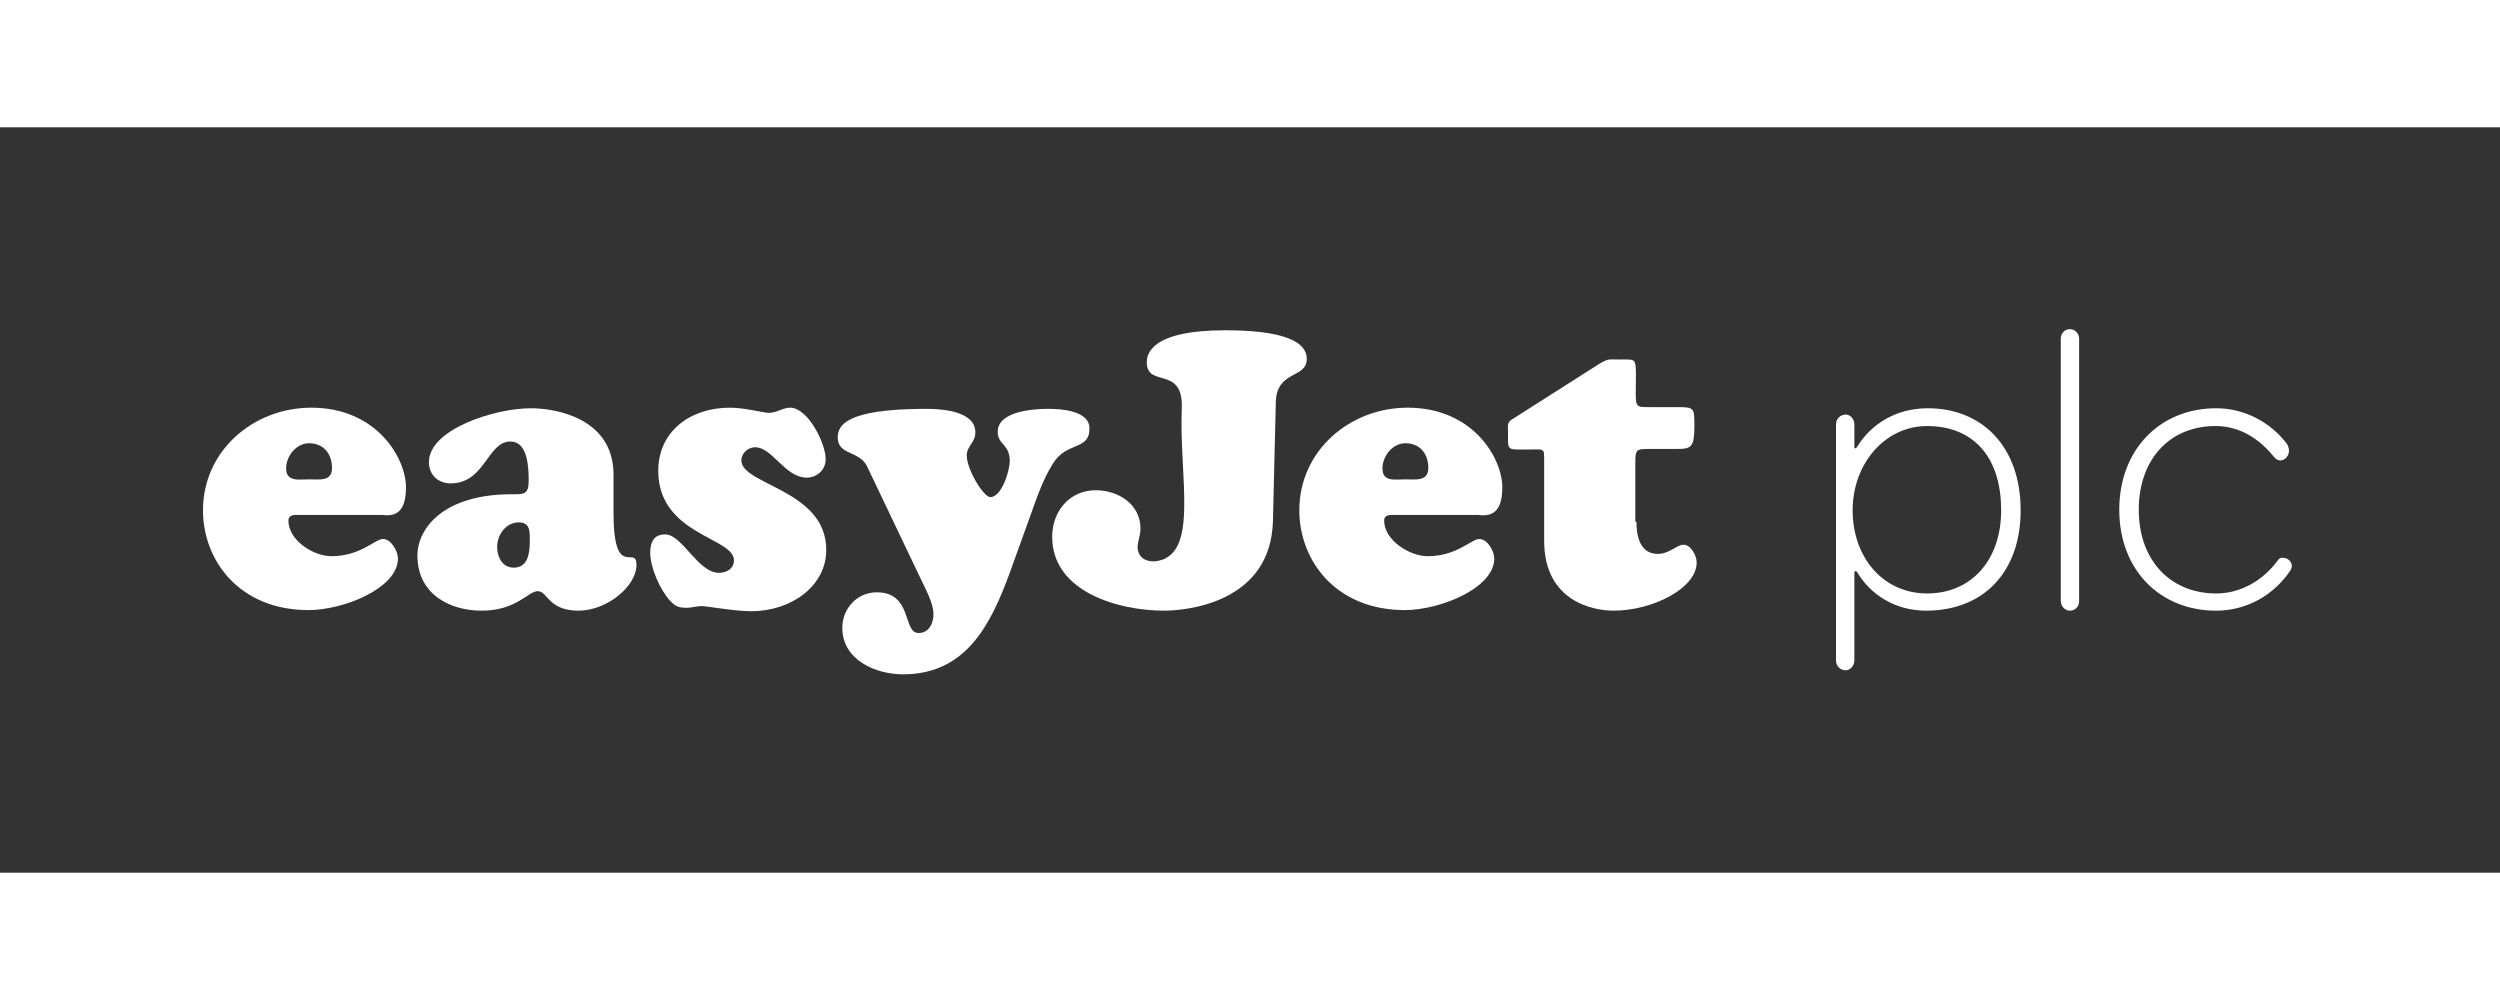
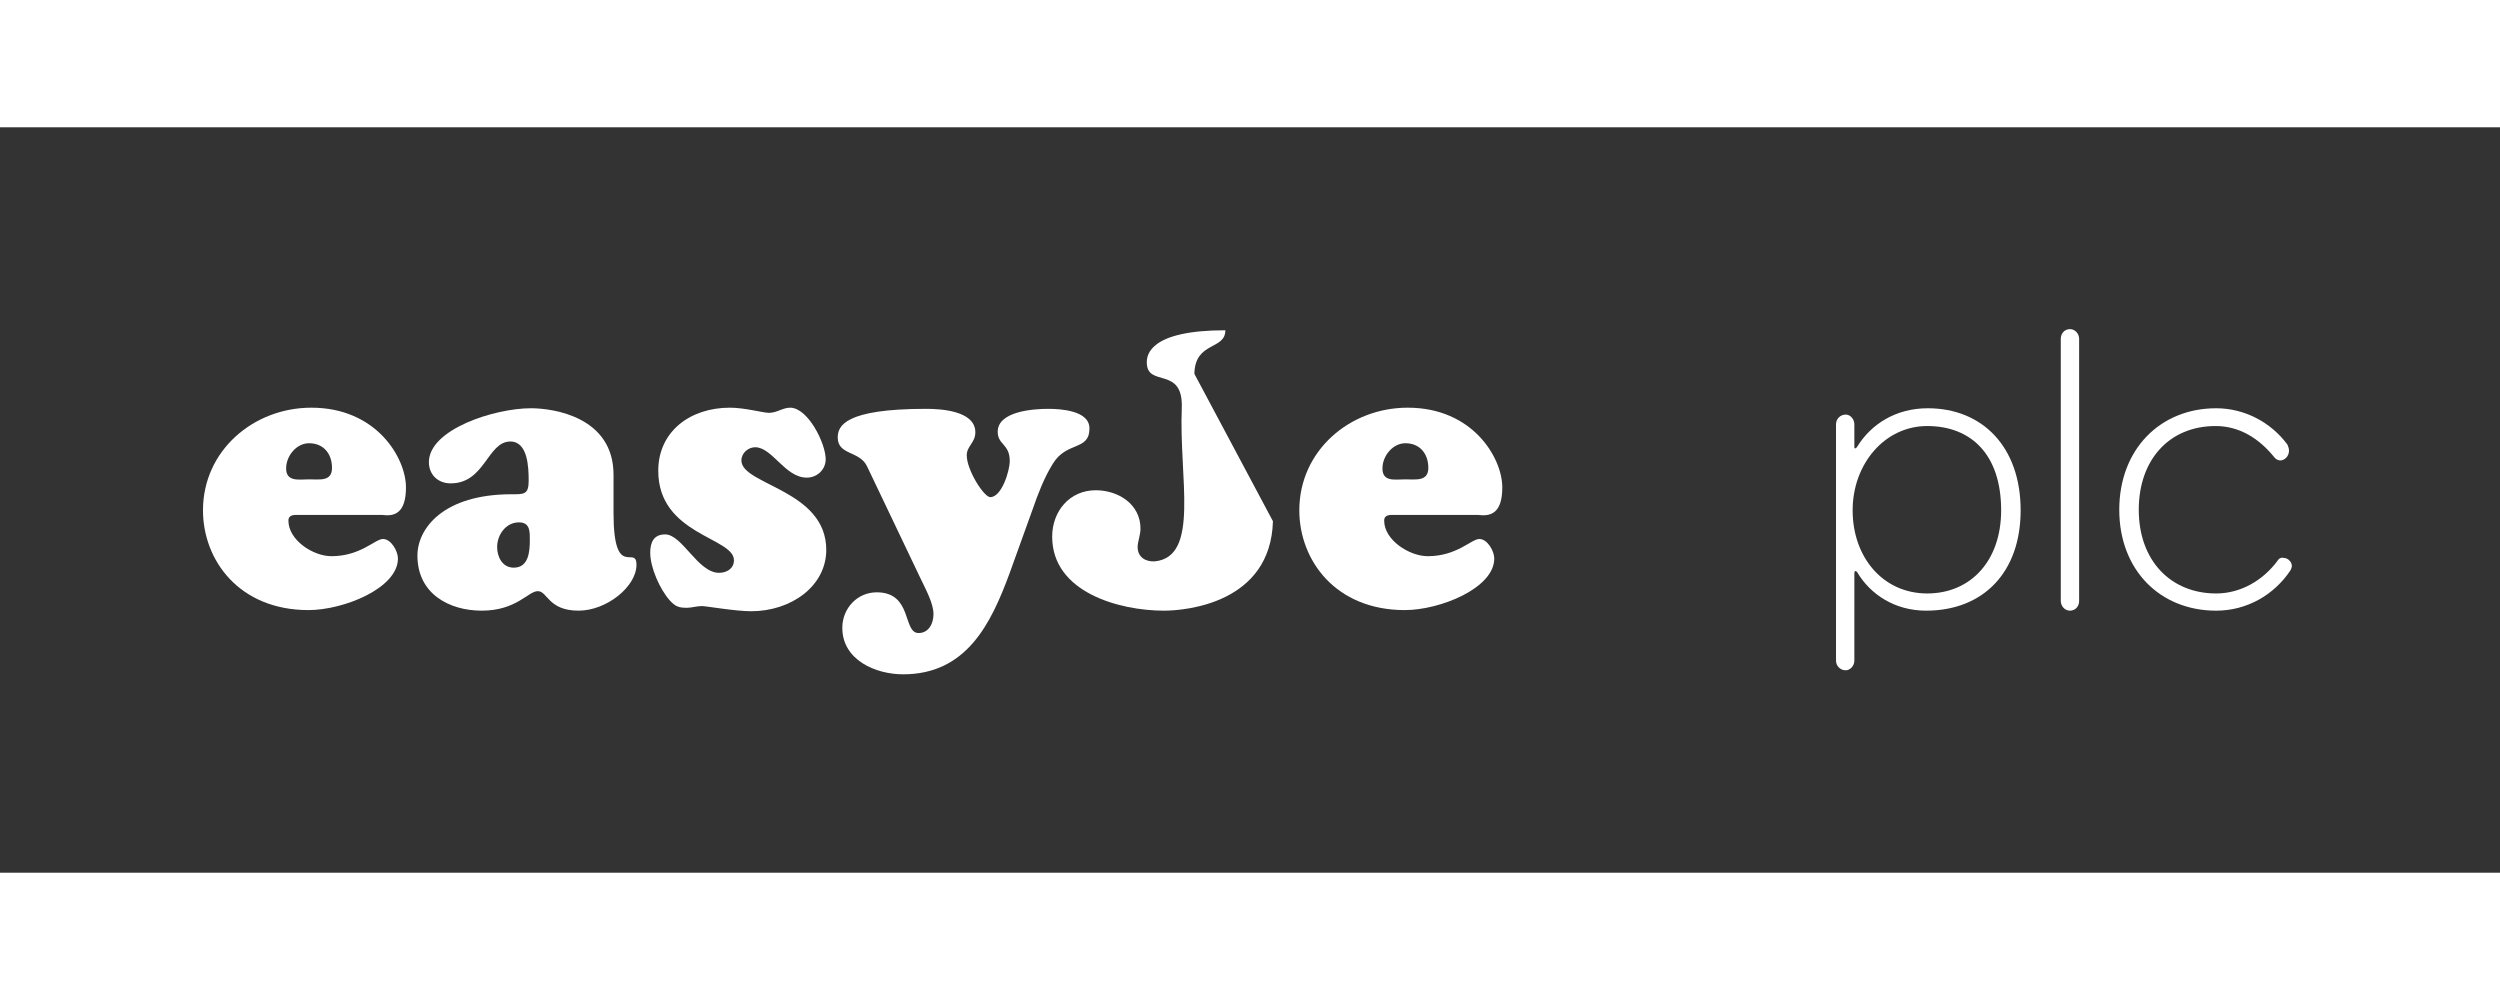
<svg xmlns="http://www.w3.org/2000/svg" xmlns:xlink="http://www.w3.org/1999/xlink" version="1.1" id="Layer_1" x="0px" y="0px" viewBox="0 0 436 130" style="enable-background:new 0 0 436 130;" xml:space="preserve" width="200" height="80">
  <rect x="0" y="0" width="436" height="130" fill="#333333" stroke="none" />
  <style type="text/css">
	.st0{fill:#F76300;}
	.st1{clip-path:url(#SVGID_00000055679141678877782070000002839389888261537201_);fill:#FFFFFF;}
</style>
-   <rect class="st0" />
  <g>
    <defs>
      <rect id="SVGID_1_" width="436.3" height="130.8" />
    </defs>
    <clipPath id="SVGID_00000075132854088582489520000017797355830595271556_">
      <use xlink:href="#SVGID_1_" style="overflow:visible;" />
    </clipPath>
    <path style="clip-path:url(#SVGID_00000075132854088582489520000017797355830595271556_);fill:#FFFFFF;" d="M92.4,72   c0,2-0.2,4.8-2.8,4.8c-2,0-2.9-1.9-2.9-3.6c0-2.1,1.5-4.3,3.8-4.3C92.5,68.9,92.4,70.6,92.4,72 M111,76.3c0-3.6-4,2.8-4-9v-6.7   c0-10.1-10.5-11.6-14.4-11.6c-6.4,0-17.8,3.7-17.8,9.4c0,2.2,1.6,3.7,3.8,3.7c6,0,6.4-7.3,10.4-7.3c3.1,0,3.2,4.6,3.2,6.9   c0,2.4-0.9,2.3-3,2.3c-11.8,0-16.4,5.9-16.4,10.7c0,6.7,5.6,9.6,11.2,9.6c6.1,0,8.1-3.4,9.8-3.4c1.7,0,1.8,3.4,7.1,3.4   C105.8,84.3,111,80.1,111,76.3" />
    <path style="clip-path:url(#SVGID_00000075132854088582489520000017797355830595271556_);fill:#FFFFFF;" d="M249.1,59.4   c0,2.4-2.2,2-4,2c-1.8,0-4,0.5-4-1.9c0-2.2,1.8-4.4,4-4.4C247.6,55.1,249.1,56.9,249.1,59.4 M262,62.8c0-5.1-5.1-13.9-16.5-13.9   c-10.1,0-18.9,7.5-18.9,17.9c0,8.7,6.3,17.4,18.4,17.4c6.1,0,15.6-3.8,15.6-9c0-1.3-1.2-3.4-2.6-3.4c-1.4,0-3.9,3-9,3   c-3.2,0-7.6-2.8-7.6-6.2c0-1.1,1.1-1,1.8-1h14.6C260,67.9,262,67.3,262,62.8" />
    <path style="clip-path:url(#SVGID_00000075132854088582489520000017797355830595271556_);fill:#FFFFFF;" d="M57.9,59.4   c0,2.4-2.1,2-4,2c-1.7,0-4,0.5-4-1.9c0-2.2,1.8-4.4,4-4.4C56.4,55.1,57.9,56.9,57.9,59.4 M70.8,62.8c0-5.1-5.1-13.9-16.5-13.9   c-10.1,0-18.9,7.5-18.9,17.9c0,8.7,6.3,17.4,18.4,17.4c6.1,0,15.6-3.8,15.6-9c0-1.3-1.2-3.4-2.6-3.4c-1.4,0-3.9,3-9,3   c-3.2,0-7.5-2.8-7.5-6.2c0-1.1,1.1-1,1.8-1h14.6C68.8,67.9,70.8,67.3,70.8,62.8" />
    <path style="clip-path:url(#SVGID_00000075132854088582489520000017797355830595271556_);fill:#FFFFFF;" d="M137.8,48.9   c3.1,0,6.2,6.2,6.2,9c0,1.8-1.5,3.2-3.3,3.2c-3.8,0-6-5.3-9-5.3c-1.2,0-2.4,1-2.4,2.3c0,4.3,14.8,5.1,14.8,15.6   c0,6.3-6.1,10.7-13.1,10.7c-2.8,0-7.8-0.9-8.6-0.9c-0.9,0-1.8,0.3-2.6,0.3c-1.4,0-2-0.2-3-1.3c-1.7-1.9-3.4-5.7-3.4-8.3   c0-1.8,0.6-3.2,2.6-3.2c3,0,5.7,6.7,9.4,6.7c1.3,0,2.6-0.7,2.6-2.2c0-4-13.2-4.4-13.2-15.6c0-6.8,5.5-11,12.5-11   c2.6,0,5.8,0.9,6.8,0.9C135.5,49.8,136.5,48.9,137.8,48.9" />
    <path style="clip-path:url(#SVGID_00000075132854088582489520000017797355830595271556_);fill:#FFFFFF;" d="M176.1,77.7   c-3.3,9-7.6,17.7-18.6,17.7c-4.8,0-10.6-2.5-10.6-8.1c0-3.4,2.6-6.2,6-6.2c6.3,0,4.5,7.1,7.3,7.1c1.8,0,2.6-1.7,2.6-3.3   c0-1.9-1.4-4.4-2.2-6.1l-9.4-19.7c-1.3-2.7-5.1-1.9-5.1-5c0-2,1.2-5,15.4-5c2.5,0,8.6,0.3,8.6,4.1c0,1.8-1.5,2.4-1.5,4   c0,2.6,3,7.3,4.1,7.3c2,0,3.4-4.6,3.4-6.3c0-3-2.1-2.8-2.1-5.1c0-3.6,6.3-4,8.8-4c2.2,0,7.2,0.3,7.2,3.4c0,4-4,2.2-6.4,6.2   c-1.5,2.4-2.6,5.3-3.5,7.9L176.1,77.7z" />
-     <path style="clip-path:url(#SVGID_00000075132854088582489520000017797355830595271556_);fill:#FFFFFF;" d="M222,68.7   c-0.4,14.3-15.2,15.6-19,15.6c-7.8,0-19.5-3.2-19.5-12.9c0-4.4,3-8.1,7.6-8.1c3.9,0,7.8,2.4,7.8,6.7c0,1.1-0.5,2.3-0.5,3.2   c0,1.7,1.3,2.6,3,2.5c7.9-0.8,4.2-14.6,4.7-26.7c0.3-7.5-6.1-3.5-6.1-8c0-1.3,0.5-5.6,13.7-5.6c12.7,0,14.2,3.1,14.2,5   c0,3.5-5.3,1.9-5.4,7.6L222,68.7z" />
-     <path style="clip-path:url(#SVGID_00000075132854088582489520000017797355830595271556_);fill:#FFFFFF;" d="M285.4,68.8   c0,4.5,1.9,5.6,3.7,5.6c2.1,0,3.3-1.6,4.5-1.6c1.3,0,2.3,1.9,2.3,3.1c0,4.5-7.7,8.4-14.5,8.4c-3.4,0-12.1-1.5-12.1-12.2V58.2   c0-2.4,0.1-2-3-2c-3.6,0-3.3,0.2-3.3-3c0-0.9-0.2-1.7,0.6-2.2l15.4-9.8c1.6-0.9,1.5-0.7,3.5-0.7c2.7,0,2.8-0.3,2.8,2.8   c0,5.7-0.5,5.5,2.6,5.5h4.7c2.9,0,2.9,0.2,2.9,3.2c0,3.8-0.5,4.1-3.1,4.1h-4.7c-2.4,0-2.5,0.1-2.5,2.5V68.8z" />
+     <path style="clip-path:url(#SVGID_00000075132854088582489520000017797355830595271556_);fill:#FFFFFF;" d="M222,68.7   c-0.4,14.3-15.2,15.6-19,15.6c-7.8,0-19.5-3.2-19.5-12.9c0-4.4,3-8.1,7.6-8.1c3.9,0,7.8,2.4,7.8,6.7c0,1.1-0.5,2.3-0.5,3.2   c0,1.7,1.3,2.6,3,2.5c7.9-0.8,4.2-14.6,4.7-26.7c0.3-7.5-6.1-3.5-6.1-8c0-1.3,0.5-5.6,13.7-5.6c0,3.5-5.3,1.9-5.4,7.6L222,68.7z" />
    <path style="clip-path:url(#SVGID_00000075132854088582489520000017797355830595271556_);fill:#FFFFFF;" d="M349,66.8   c0,8.8-5.3,14.5-12.9,14.5c-7.7,0-13-6.3-13-14.5c0-8.1,5.6-14.7,13-14.7C343.7,52.1,349,57,349,66.8 M352.4,66.8   c0-11.1-6.7-17.8-16.2-17.8c-5.6,0-9.9,2.8-12.3,6.7c-0.2,0.3-0.5,0.5-0.5,0v-3.9c0-0.9-0.7-1.7-1.5-1.7c-0.9,0-1.7,0.7-1.7,1.7V93   c0,0.9,0.7,1.7,1.7,1.7c0.7,0,1.5-0.7,1.5-1.7V77.8c0-0.5,0.3-0.5,0.5-0.2c2.3,3.9,6.6,6.7,12,6.7   C345.9,84.3,352.4,77.6,352.4,66.8" />
    <path style="clip-path:url(#SVGID_00000075132854088582489520000017797355830595271556_);fill:#FFFFFF;" d="M359.4,82.6   c0,0.9,0.7,1.7,1.6,1.7c0.9,0,1.6-0.7,1.6-1.7V36.9c0-0.9-0.7-1.7-1.6-1.7c-0.9,0-1.6,0.7-1.6,1.7V82.6z" />
    <path style="clip-path:url(#SVGID_00000075132854088582489520000017797355830595271556_);fill:#FFFFFF;" d="M397.2,75.6   c-2.6,3.5-6.5,5.7-10.7,5.7c-7.9,0-13.5-5.7-13.5-14.6c0-8.7,5.3-14.6,13.4-14.6c4.2,0,7.6,2.2,10.2,5.4c0.3,0.4,0.7,0.6,1.1,0.6   c0.7,0,1.5-0.7,1.5-1.7c0-0.3-0.1-0.7-0.3-1.1c-2.9-3.9-7.5-6.3-12.4-6.3c-9.8,0-16.9,7.2-16.9,17.7s7.1,17.6,16.9,17.6   c5.3,0,10.1-2.7,13-7.1c0.1-0.3,0.2-0.5,0.2-0.7c0-0.7-0.7-1.4-1.4-1.4C397.9,75,397.5,75.1,397.2,75.6" />
  </g>
</svg>